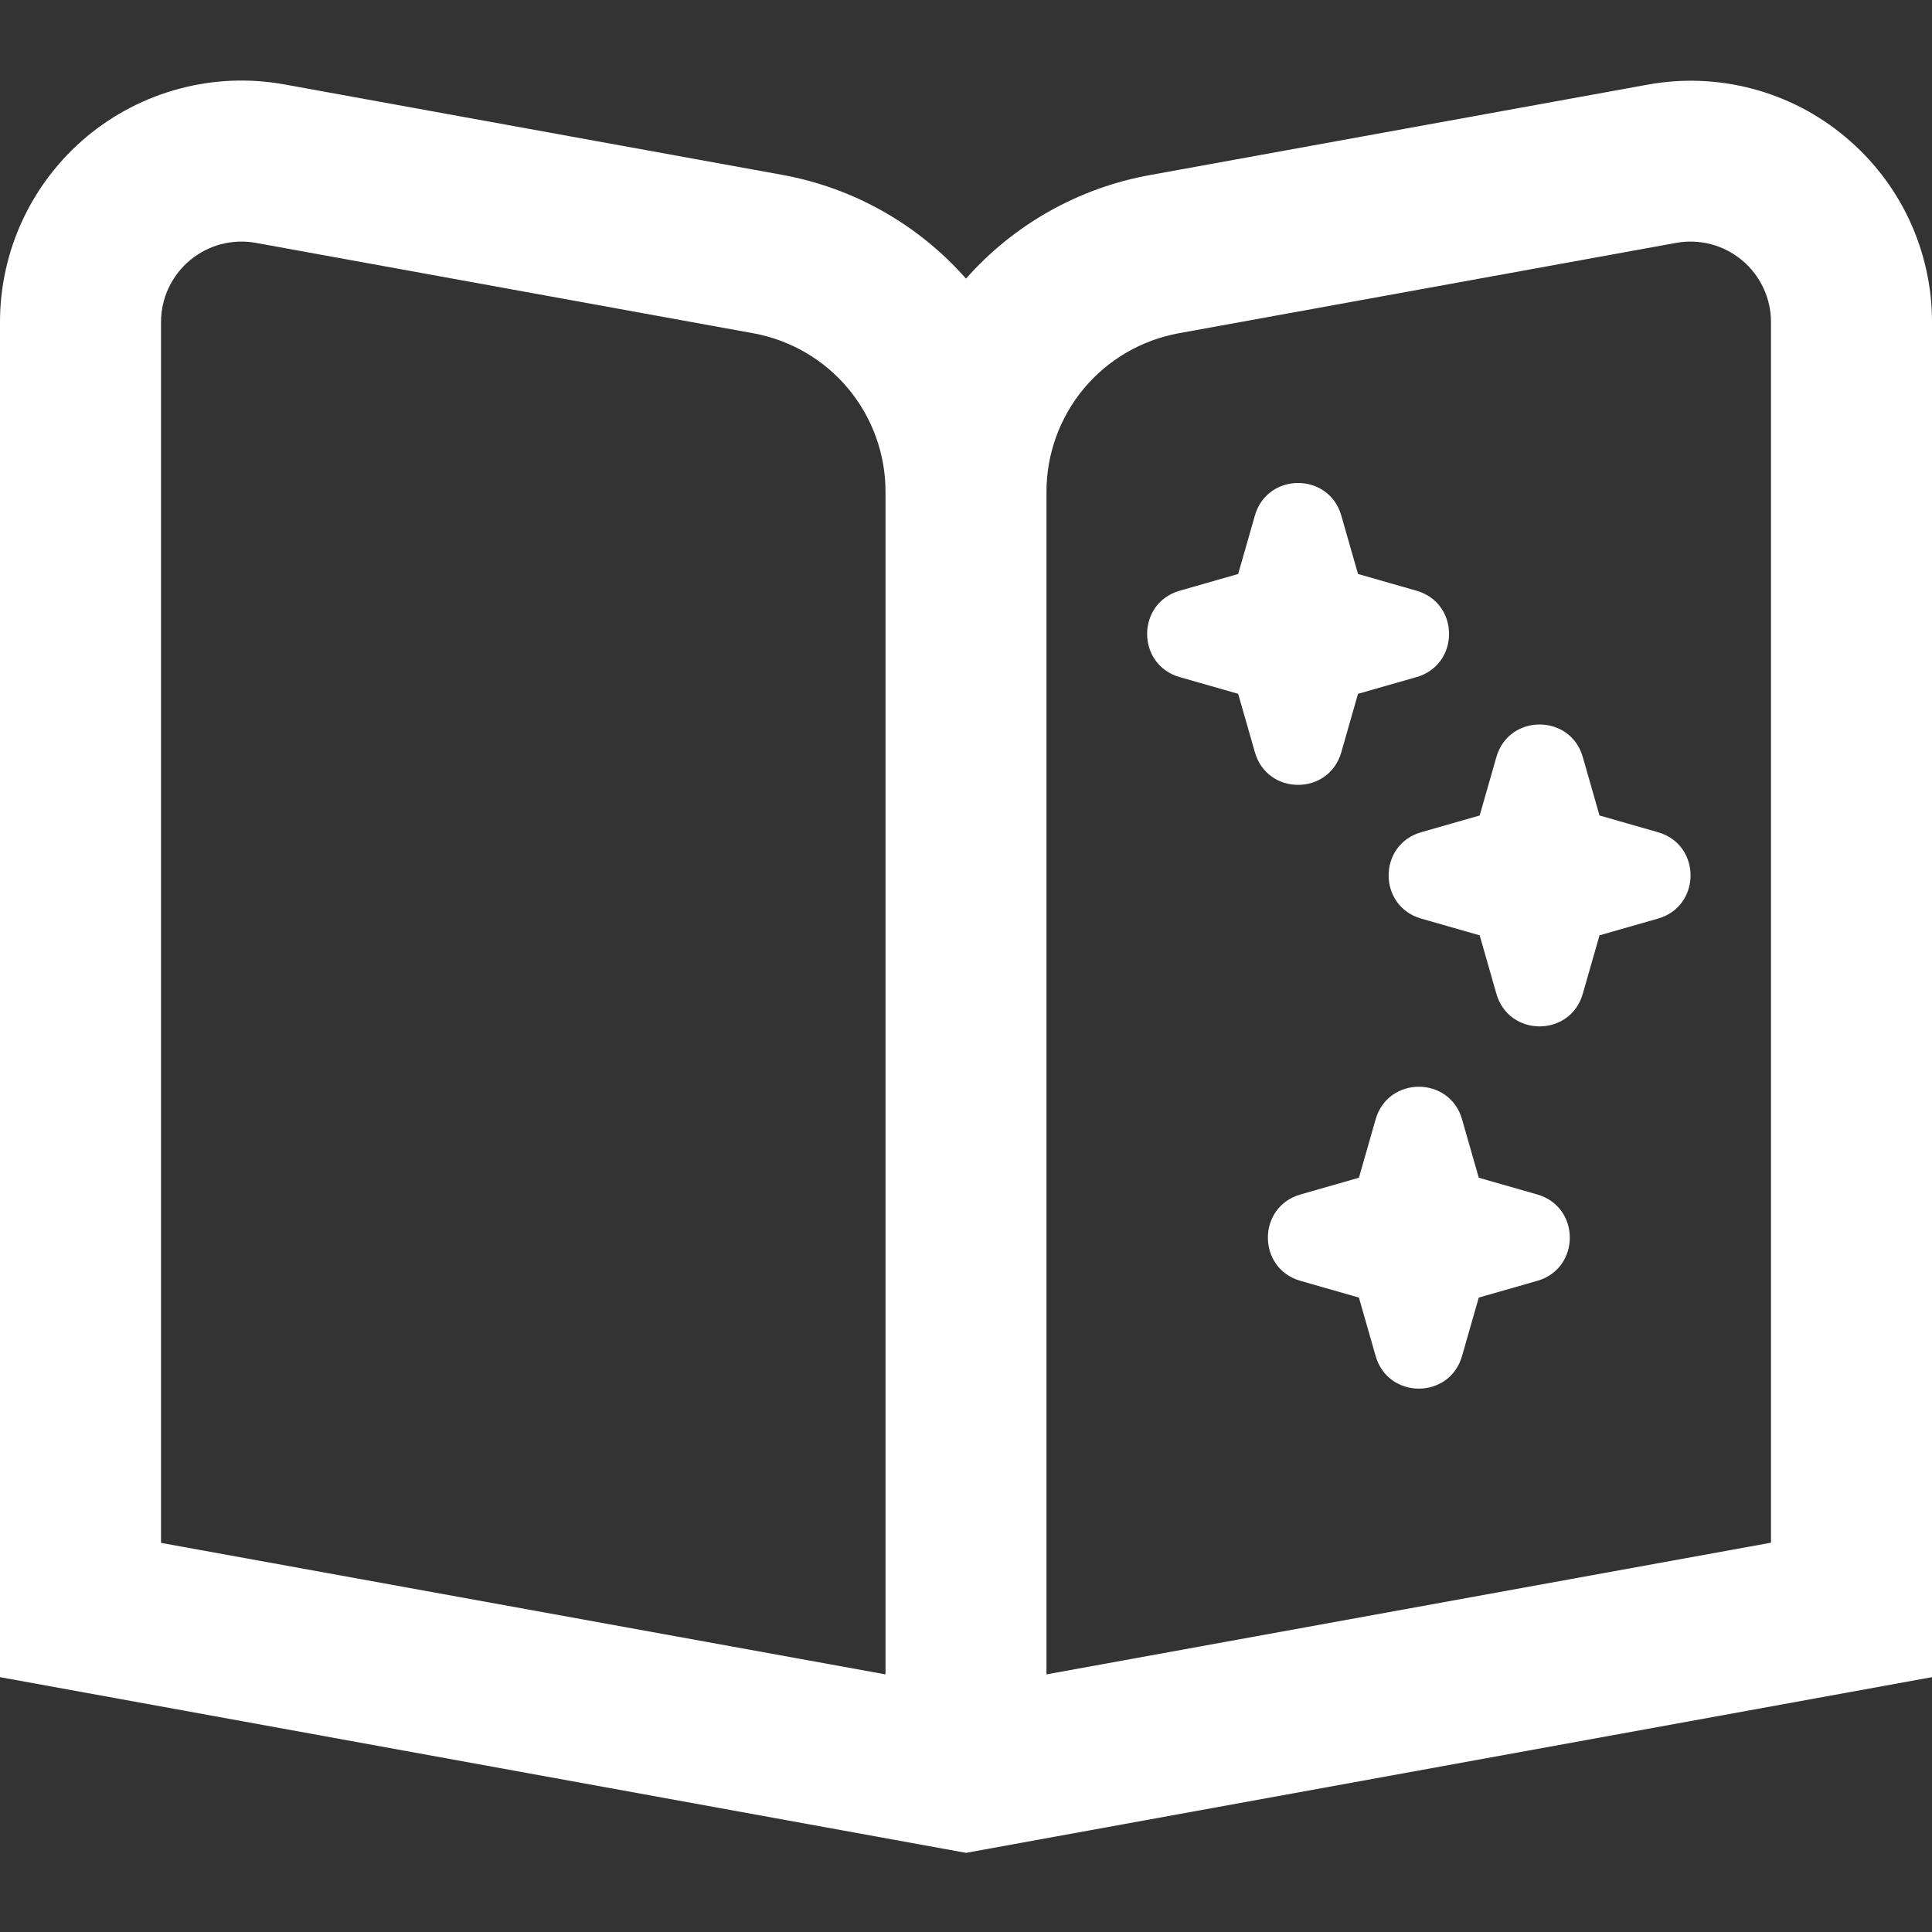
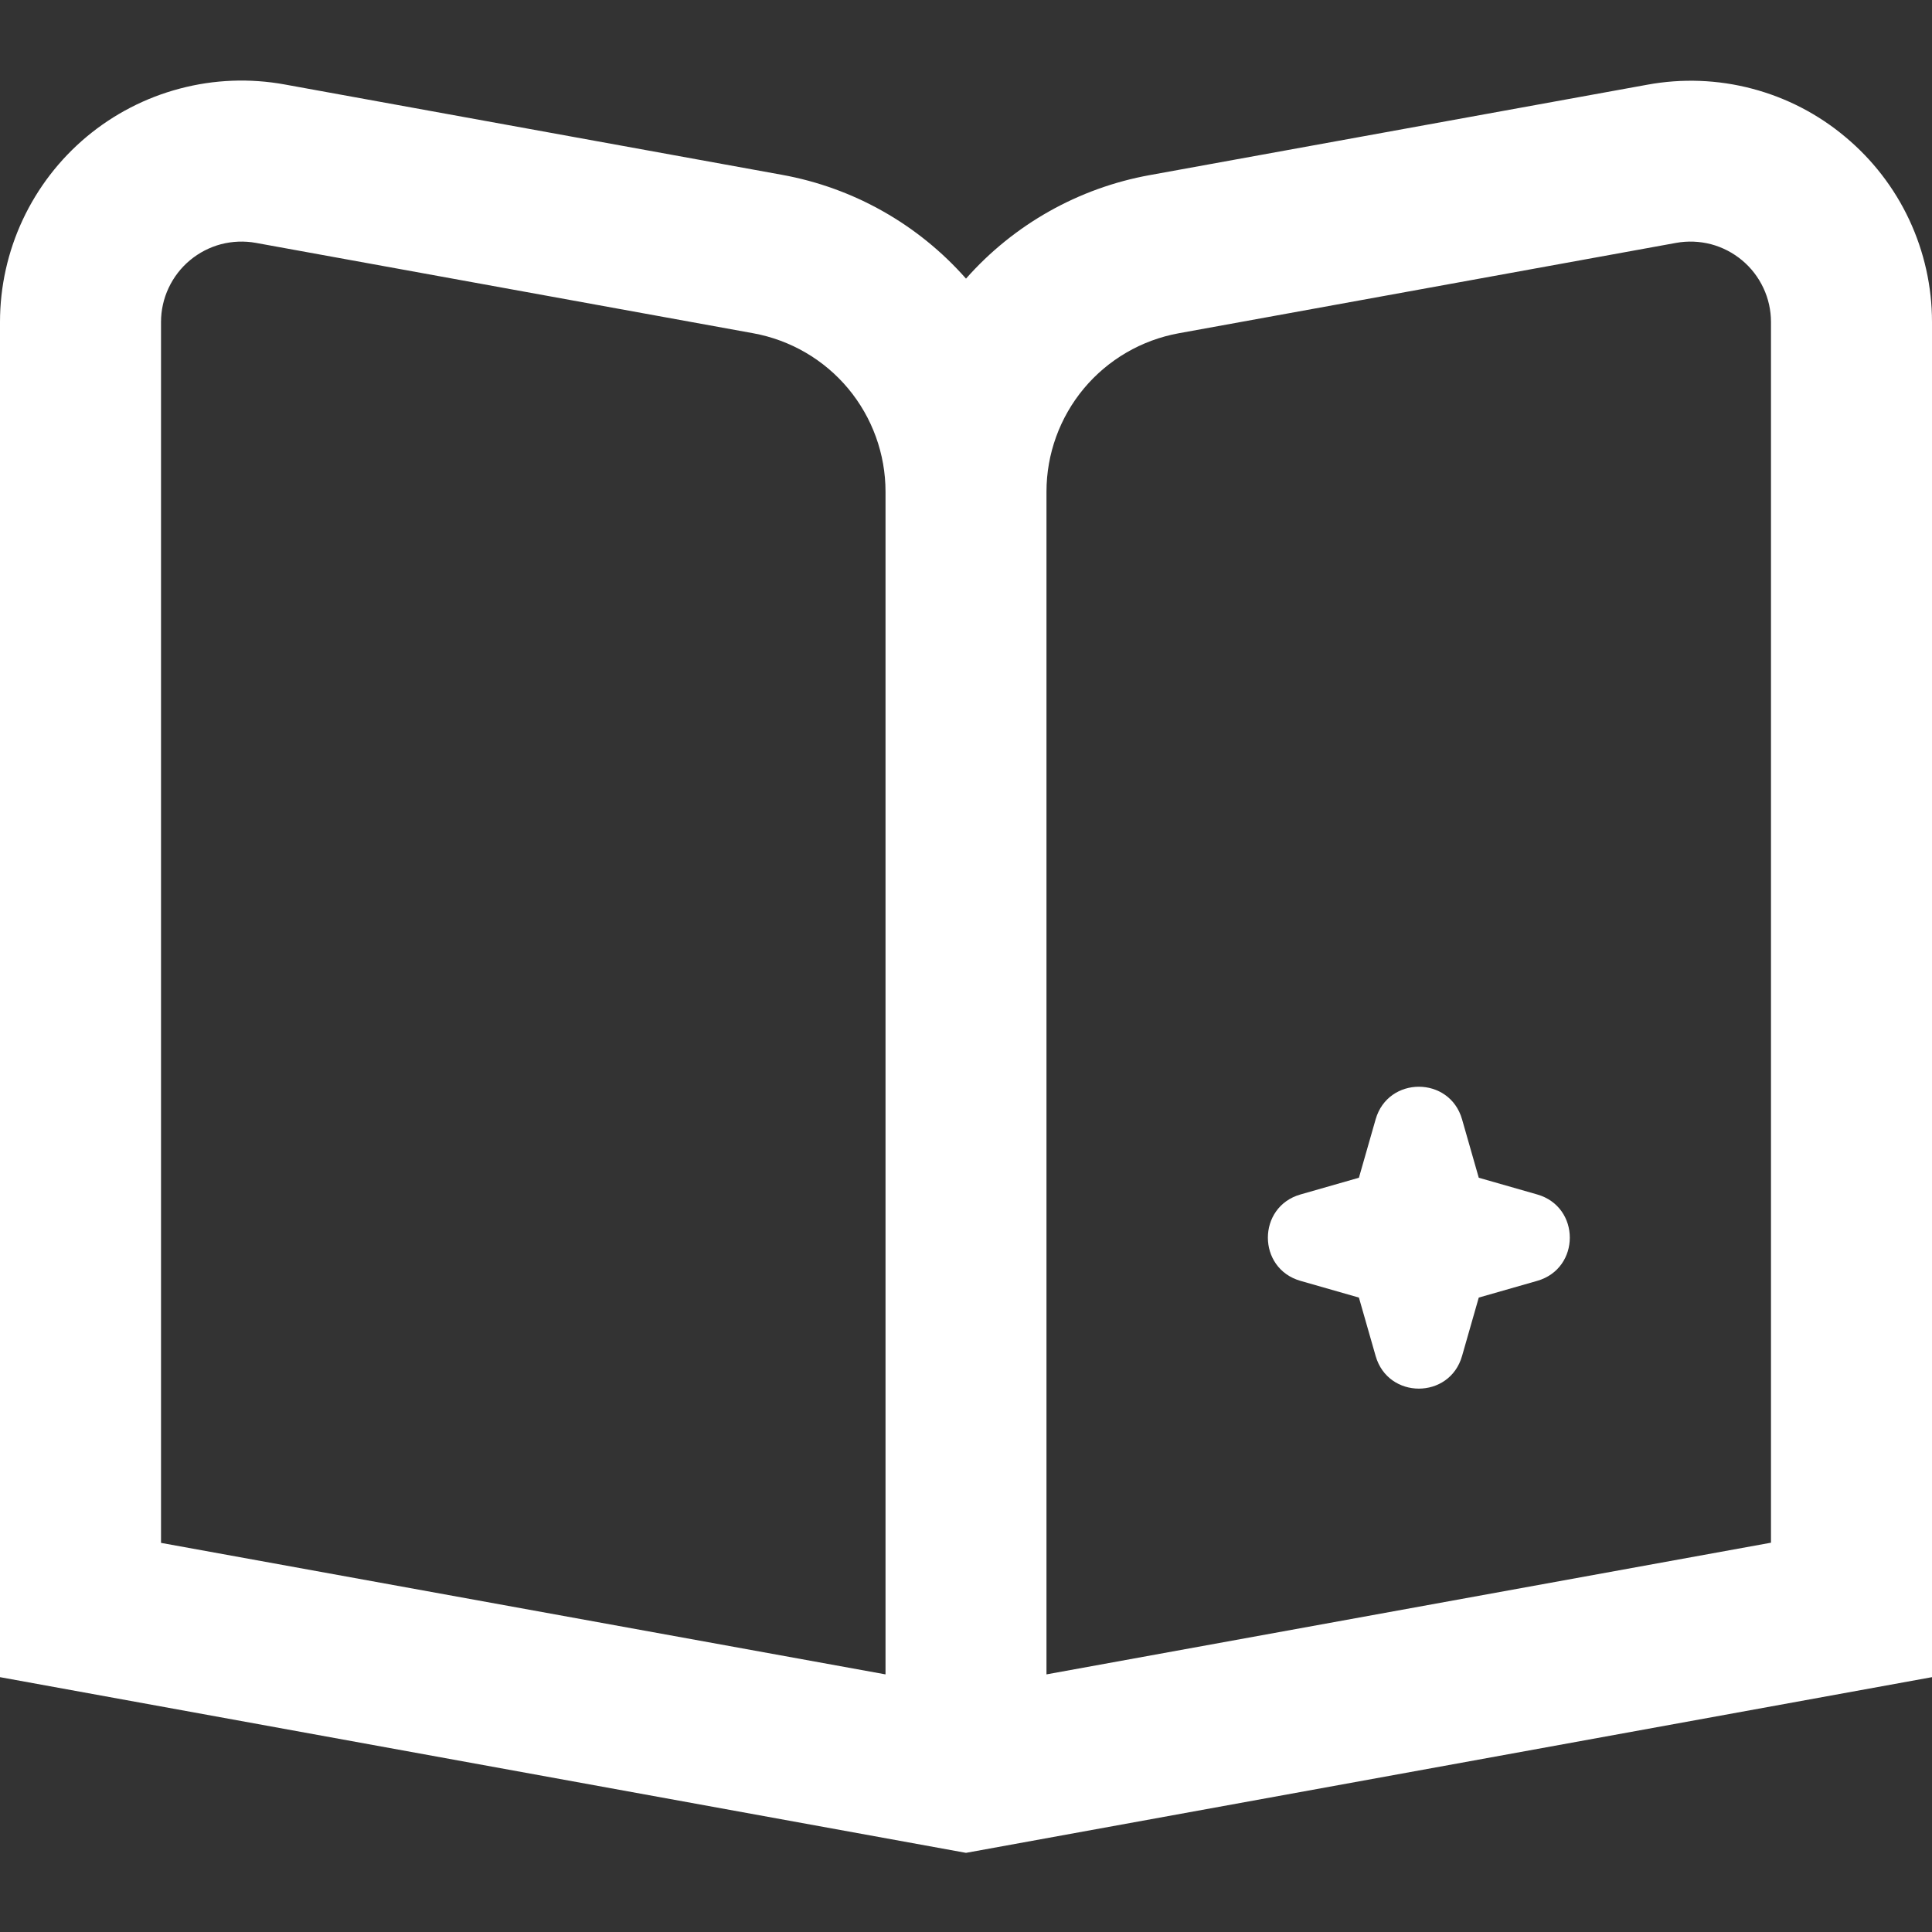
<svg xmlns="http://www.w3.org/2000/svg" width="32" height="32" viewBox="0 0 32 32" fill="none">
  <rect x="0" y="0" width="32" height="32" fill="#333333" stroke="none" />
-   <path d="M30.563 2.267C30.114 1.89 29.587 1.618 29.021 1.469C28.454 1.319 27.861 1.297 27.285 1.403L19.045 2.9C17.866 3.113 16.793 3.717 16 4.615C15.207 3.715 14.134 3.11 12.955 2.896L4.715 1.399C4.138 1.294 3.546 1.317 2.98 1.467C2.413 1.616 1.887 1.888 1.437 2.263C0.987 2.639 0.626 3.108 0.377 3.639C0.129 4.169 0 4.748 0 5.333L0 27.779L16 30.689L32 27.779V5.333C32 4.748 31.871 4.17 31.623 3.64C31.375 3.11 31.012 2.641 30.563 2.267ZM14.667 27.733L2.667 25.555V5.333C2.667 5.138 2.71 4.945 2.793 4.769C2.876 4.592 2.996 4.436 3.146 4.311C3.296 4.186 3.472 4.095 3.66 4.045C3.849 3.996 4.047 3.988 4.239 4.023L12.477 5.52C13.092 5.632 13.648 5.956 14.048 6.435C14.448 6.915 14.667 7.52 14.667 8.144V27.733ZM29.333 25.552L17.333 27.733V8.144C17.333 7.52 17.552 6.915 17.952 6.435C18.352 5.956 18.908 5.632 19.523 5.52L27.761 4.023C27.953 3.988 28.151 3.996 28.34 4.045C28.528 4.095 28.704 4.186 28.854 4.311C29.004 4.436 29.124 4.592 29.207 4.769C29.29 4.945 29.333 5.138 29.333 5.333V25.552Z" fill="white" />
+   <path d="M30.563 2.267C30.114 1.89 29.587 1.618 29.021 1.469C28.454 1.319 27.861 1.297 27.285 1.403L19.045 2.9C17.866 3.113 16.793 3.717 16 4.615C15.207 3.715 14.134 3.11 12.955 2.896L4.715 1.399C4.138 1.294 3.546 1.317 2.98 1.467C2.413 1.616 1.887 1.888 1.437 2.263C0.987 2.639 0.626 3.108 0.377 3.639C0.129 4.169 0 4.748 0 5.333L0 27.779L16 30.689L32 27.779V5.333C32 4.748 31.871 4.17 31.623 3.64C31.375 3.11 31.012 2.641 30.563 2.267ZM14.667 27.733L2.667 25.555V5.333C2.667 5.138 2.71 4.945 2.793 4.769C2.876 4.592 2.996 4.436 3.146 4.311C3.296 4.186 3.472 4.095 3.66 4.045C3.849 3.996 4.047 3.988 4.239 4.023L12.477 5.52C13.092 5.632 13.648 5.956 14.048 6.435C14.448 6.915 14.667 7.52 14.667 8.144ZM29.333 25.552L17.333 27.733V8.144C17.333 7.52 17.552 6.915 17.952 6.435C18.352 5.956 18.908 5.632 19.523 5.52L27.761 4.023C27.953 3.988 28.151 3.996 28.34 4.045C28.528 4.095 28.704 4.186 28.854 4.311C29.004 4.436 29.124 4.592 29.207 4.769C29.29 4.945 29.333 5.138 29.333 5.333V25.552Z" fill="white" />
  <path d="M22.508 21.492L21.54 21.215C20.82 21.009 20.82 19.99 21.54 19.784L22.508 19.507L22.785 18.539C22.991 17.82 24.01 17.82 24.216 18.539L24.493 19.507L25.461 19.784C26.181 19.99 26.181 21.009 25.461 21.215L24.493 21.492L24.216 22.46C24.01 23.18 22.991 23.18 22.785 22.46L22.508 21.492Z" fill="white" />
-   <path d="M24.508 15.492L23.54 15.215C22.82 15.009 22.82 13.99 23.54 13.784L24.508 13.507L24.785 12.539C24.991 11.82 26.01 11.82 26.216 12.539L26.493 13.507L27.461 13.784C28.181 13.99 28.181 15.009 27.461 15.215L26.493 15.492L26.216 16.46C26.01 17.18 24.991 17.18 24.785 16.46L24.508 15.492Z" fill="white" />
-   <path d="M20.508 11.492L19.54 11.215C18.82 11.009 18.82 9.99 19.54 9.784L20.508 9.507L20.785 8.539C20.991 7.82 22.01 7.82 22.216 8.539L22.493 9.507L23.461 9.784C24.181 9.99 24.181 11.009 23.461 11.215L22.493 11.492L22.216 12.46C22.01 13.18 20.991 13.18 20.785 12.46L20.508 11.492Z" fill="white" />
</svg>